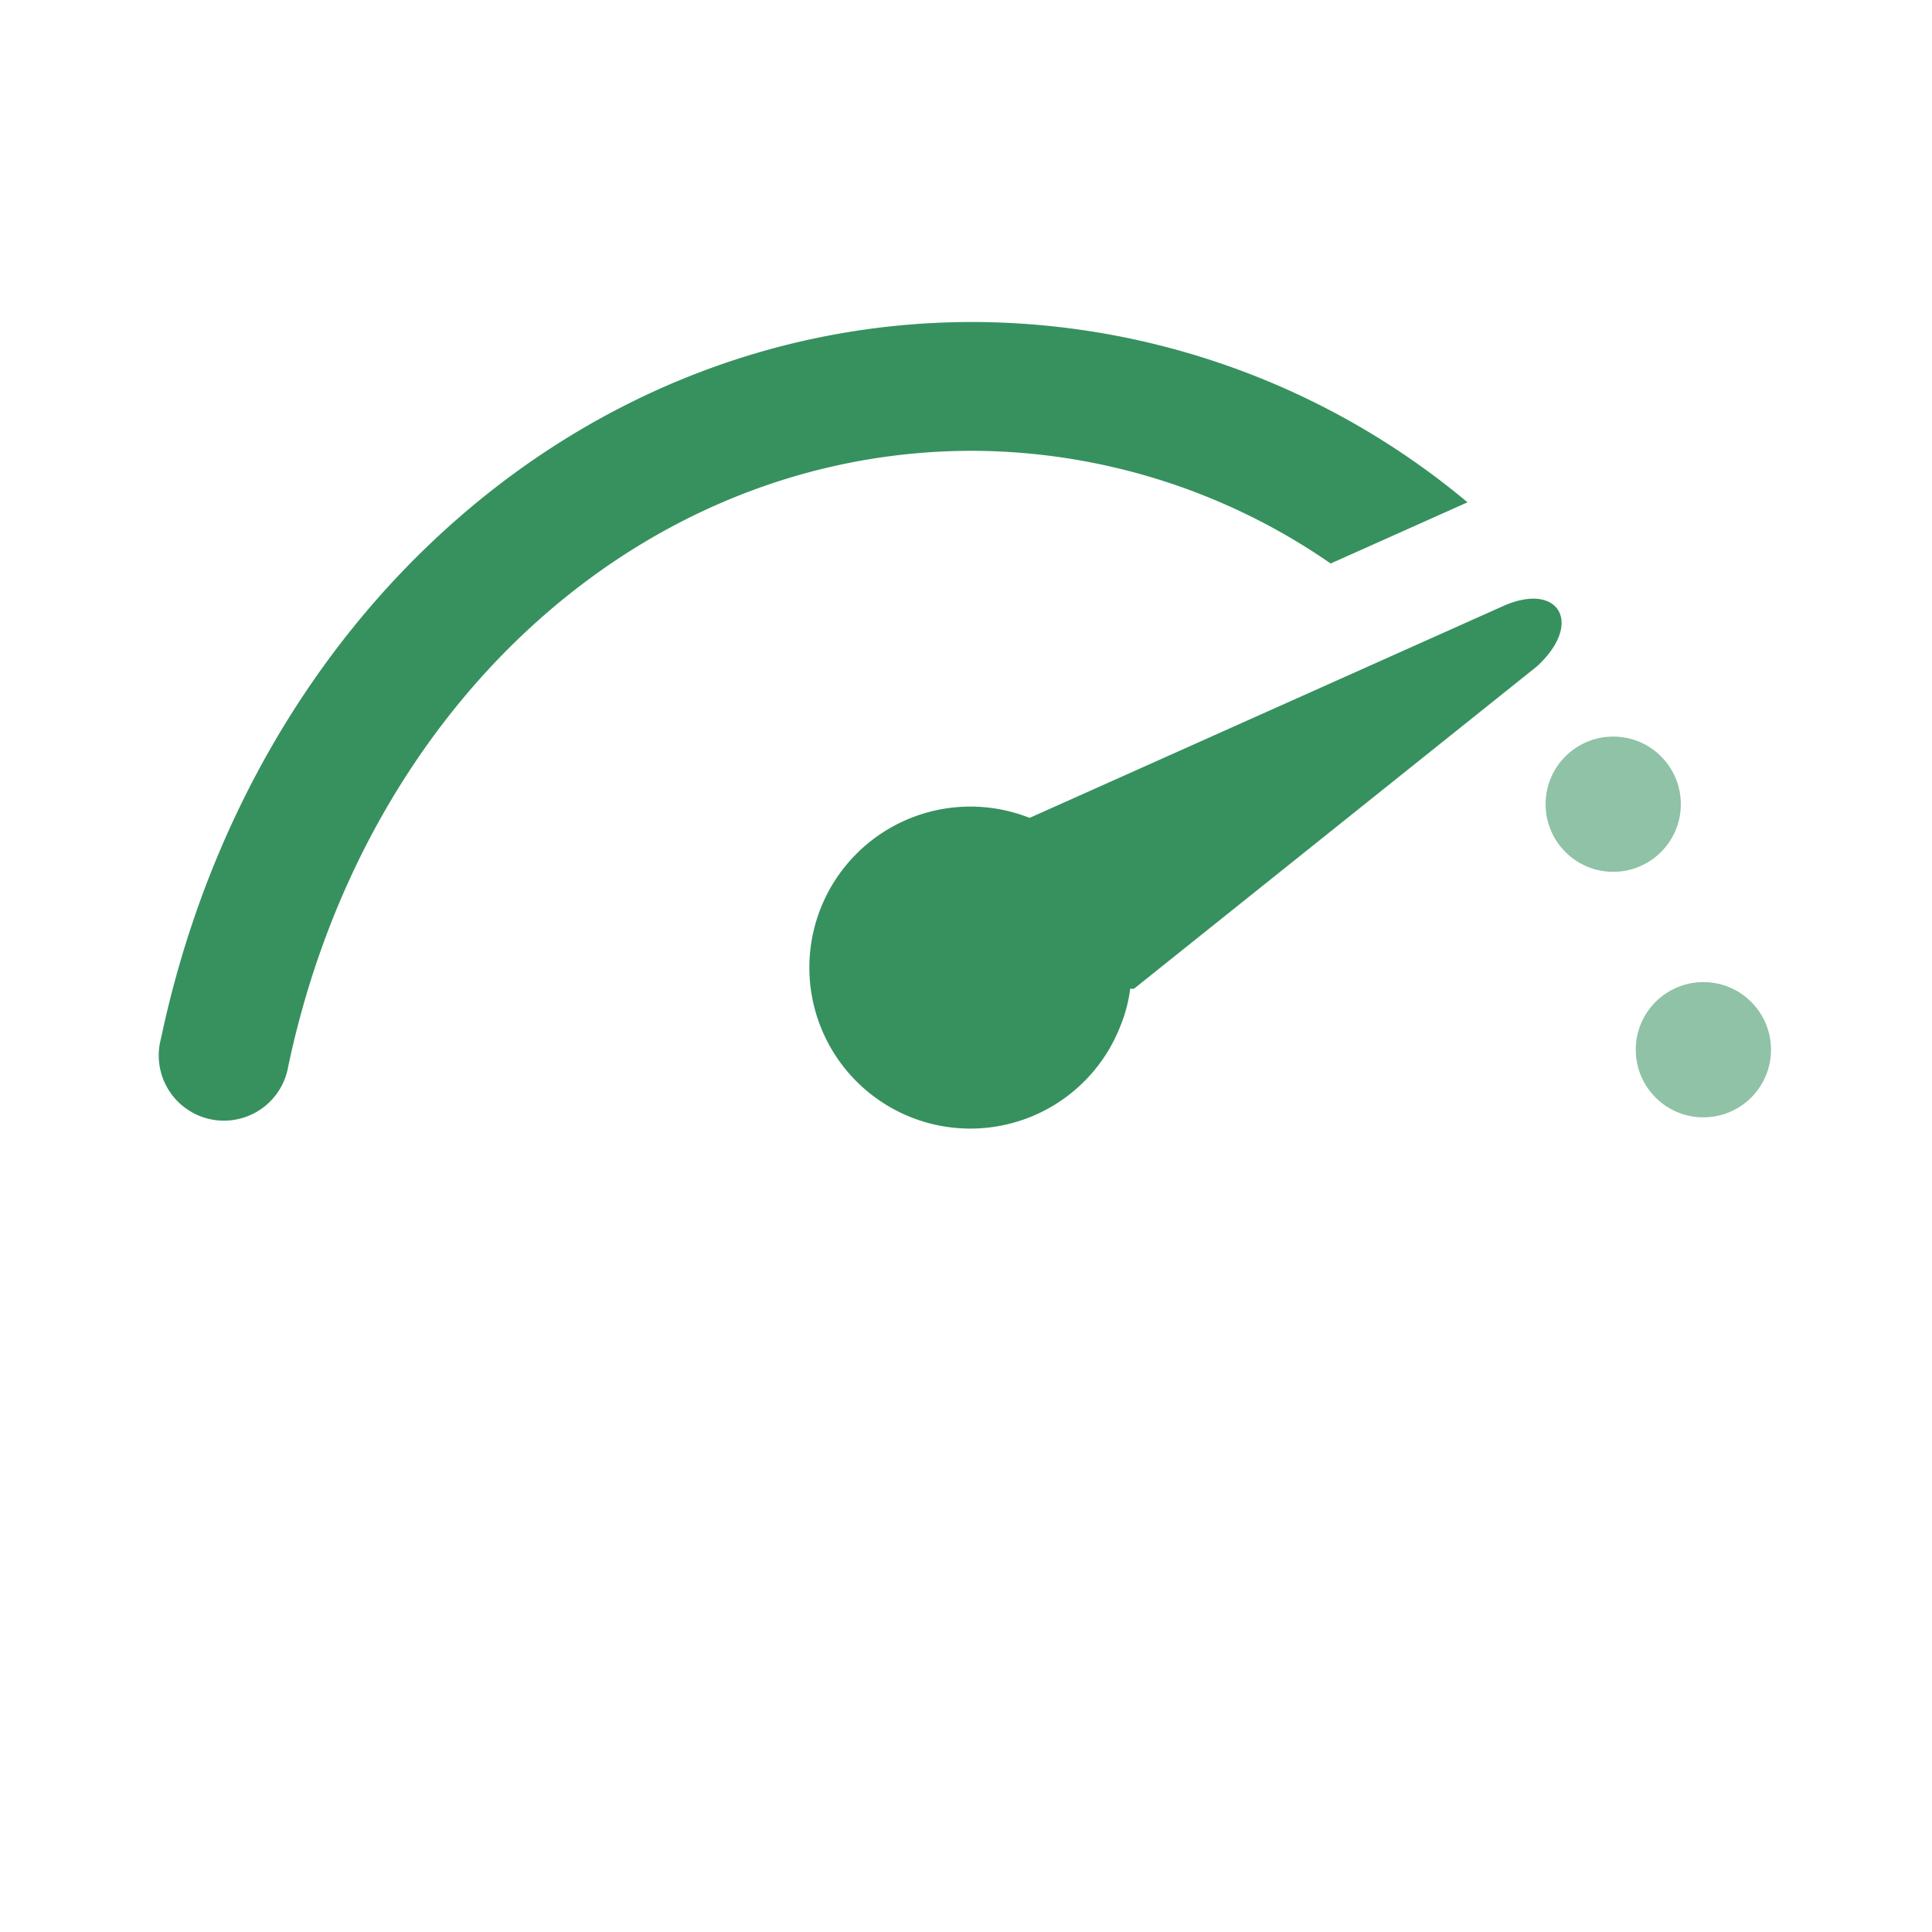
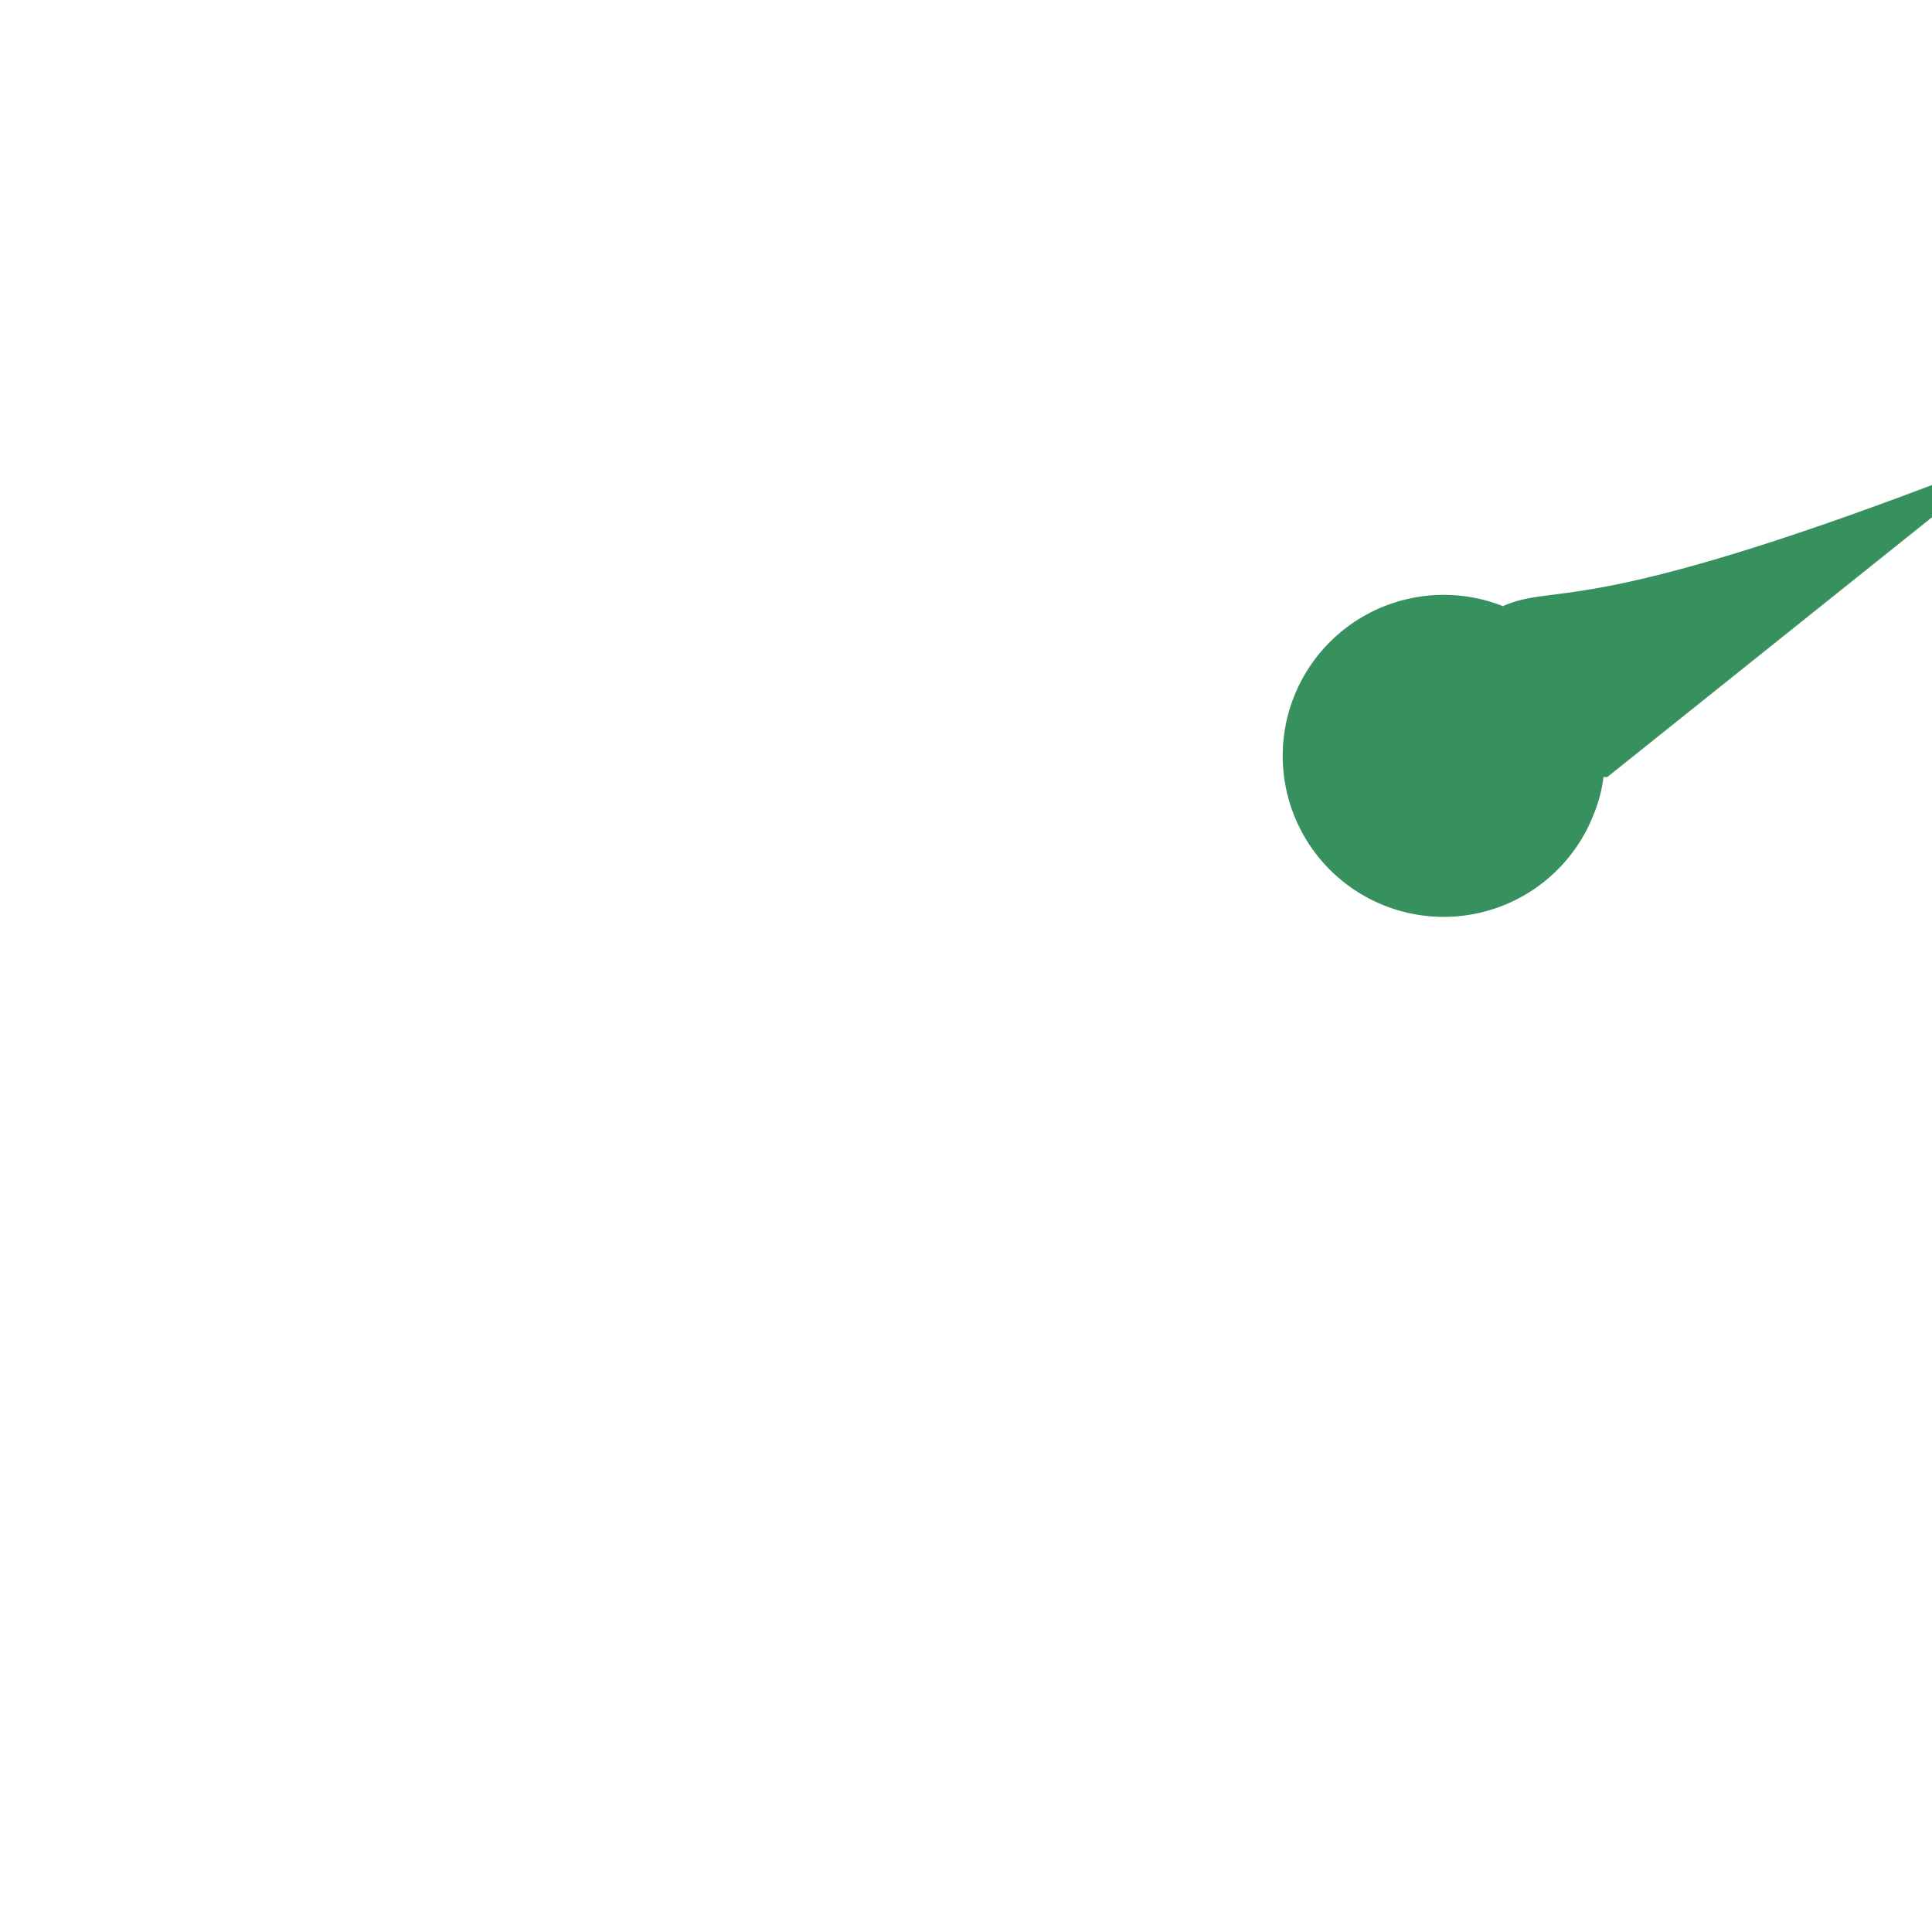
<svg xmlns="http://www.w3.org/2000/svg" xmlns:ns1="http://sodipodi.sourceforge.net/DTD/sodipodi-0.dtd" xmlns:ns2="http://www.inkscape.org/namespaces/inkscape" width="800px" height="800px" viewBox="0 0 24 24" version="1.1" id="svg3" ns1:docname="tiemporeal.svg" ns2:version="1.3 (0e150ed6c4, 2023-07-21)">
  <ns1:namedview id="namedview3" pagecolor="#ffffff" bordercolor="#666666" borderopacity="1.0" ns2:showpageshadow="2" ns2:pageopacity="0.0" ns2:pagecheckerboard="0" ns2:deskcolor="#d1d1d1" ns2:zoom="1.0075" ns2:cx="400" ns2:cy="399.50372" ns2:window-width="1920" ns2:window-height="1017" ns2:window-x="-8" ns2:window-y="-8" ns2:window-maximized="1" ns2:current-layer="svg3" />
  <defs id="defs1">
    <style id="style1">.cls-1{fill:#4285f4;}.cls-2{fill:#669df6;}.cls-3{fill:#aecbfa;}</style>
  </defs>
  <title id="title1">Icon_24px_PremierNetworkTier_Color</title>
  <g data-name="Product Icons" id="g3" style="fill:#36915f;fill-opacity:0.553">
-     <path class="cls-1" d="M18.23,6.24A9.61,9.61,0,0,0,12.08,4C7.24,4,3.11,7.65,2,12.9a.81.81,0,1,0,1.58.35v0C4.53,8.74,8,5.6,12.08,5.6A7.86,7.86,0,0,1,16.53,7Z" id="path1" style="fill:#36915f;fill-opacity:1" />
-     <path class="cls-1" d="M18.67,7.53l-5.88,2.63h0a2,2,0,1,0,1.13,2.58,1.83,1.83,0,0,0,.12-.46.1.1,0,0,0,.05,0l5-4C19.68,7.74,19.36,7.22,18.67,7.53Z" id="path2" style="fill:#36915f;fill-opacity:1" />
-     <circle class="cls-2" cx="20.04" cy="9.99" r="0.84" id="circle2" style="fill:#36915f;fill-opacity:0.553" />
-     <circle class="cls-3" cx="21.16" cy="13.04" r="0.84" id="circle3" style="fill:#36915f;fill-opacity:0.553" />
+     <path class="cls-1" d="M18.67,7.53h0a2,2,0,1,0,1.13,2.58,1.83,1.83,0,0,0,.12-.46.1.1,0,0,0,.05,0l5-4C19.68,7.74,19.36,7.22,18.67,7.53Z" id="path2" style="fill:#36915f;fill-opacity:1" />
  </g>
</svg>